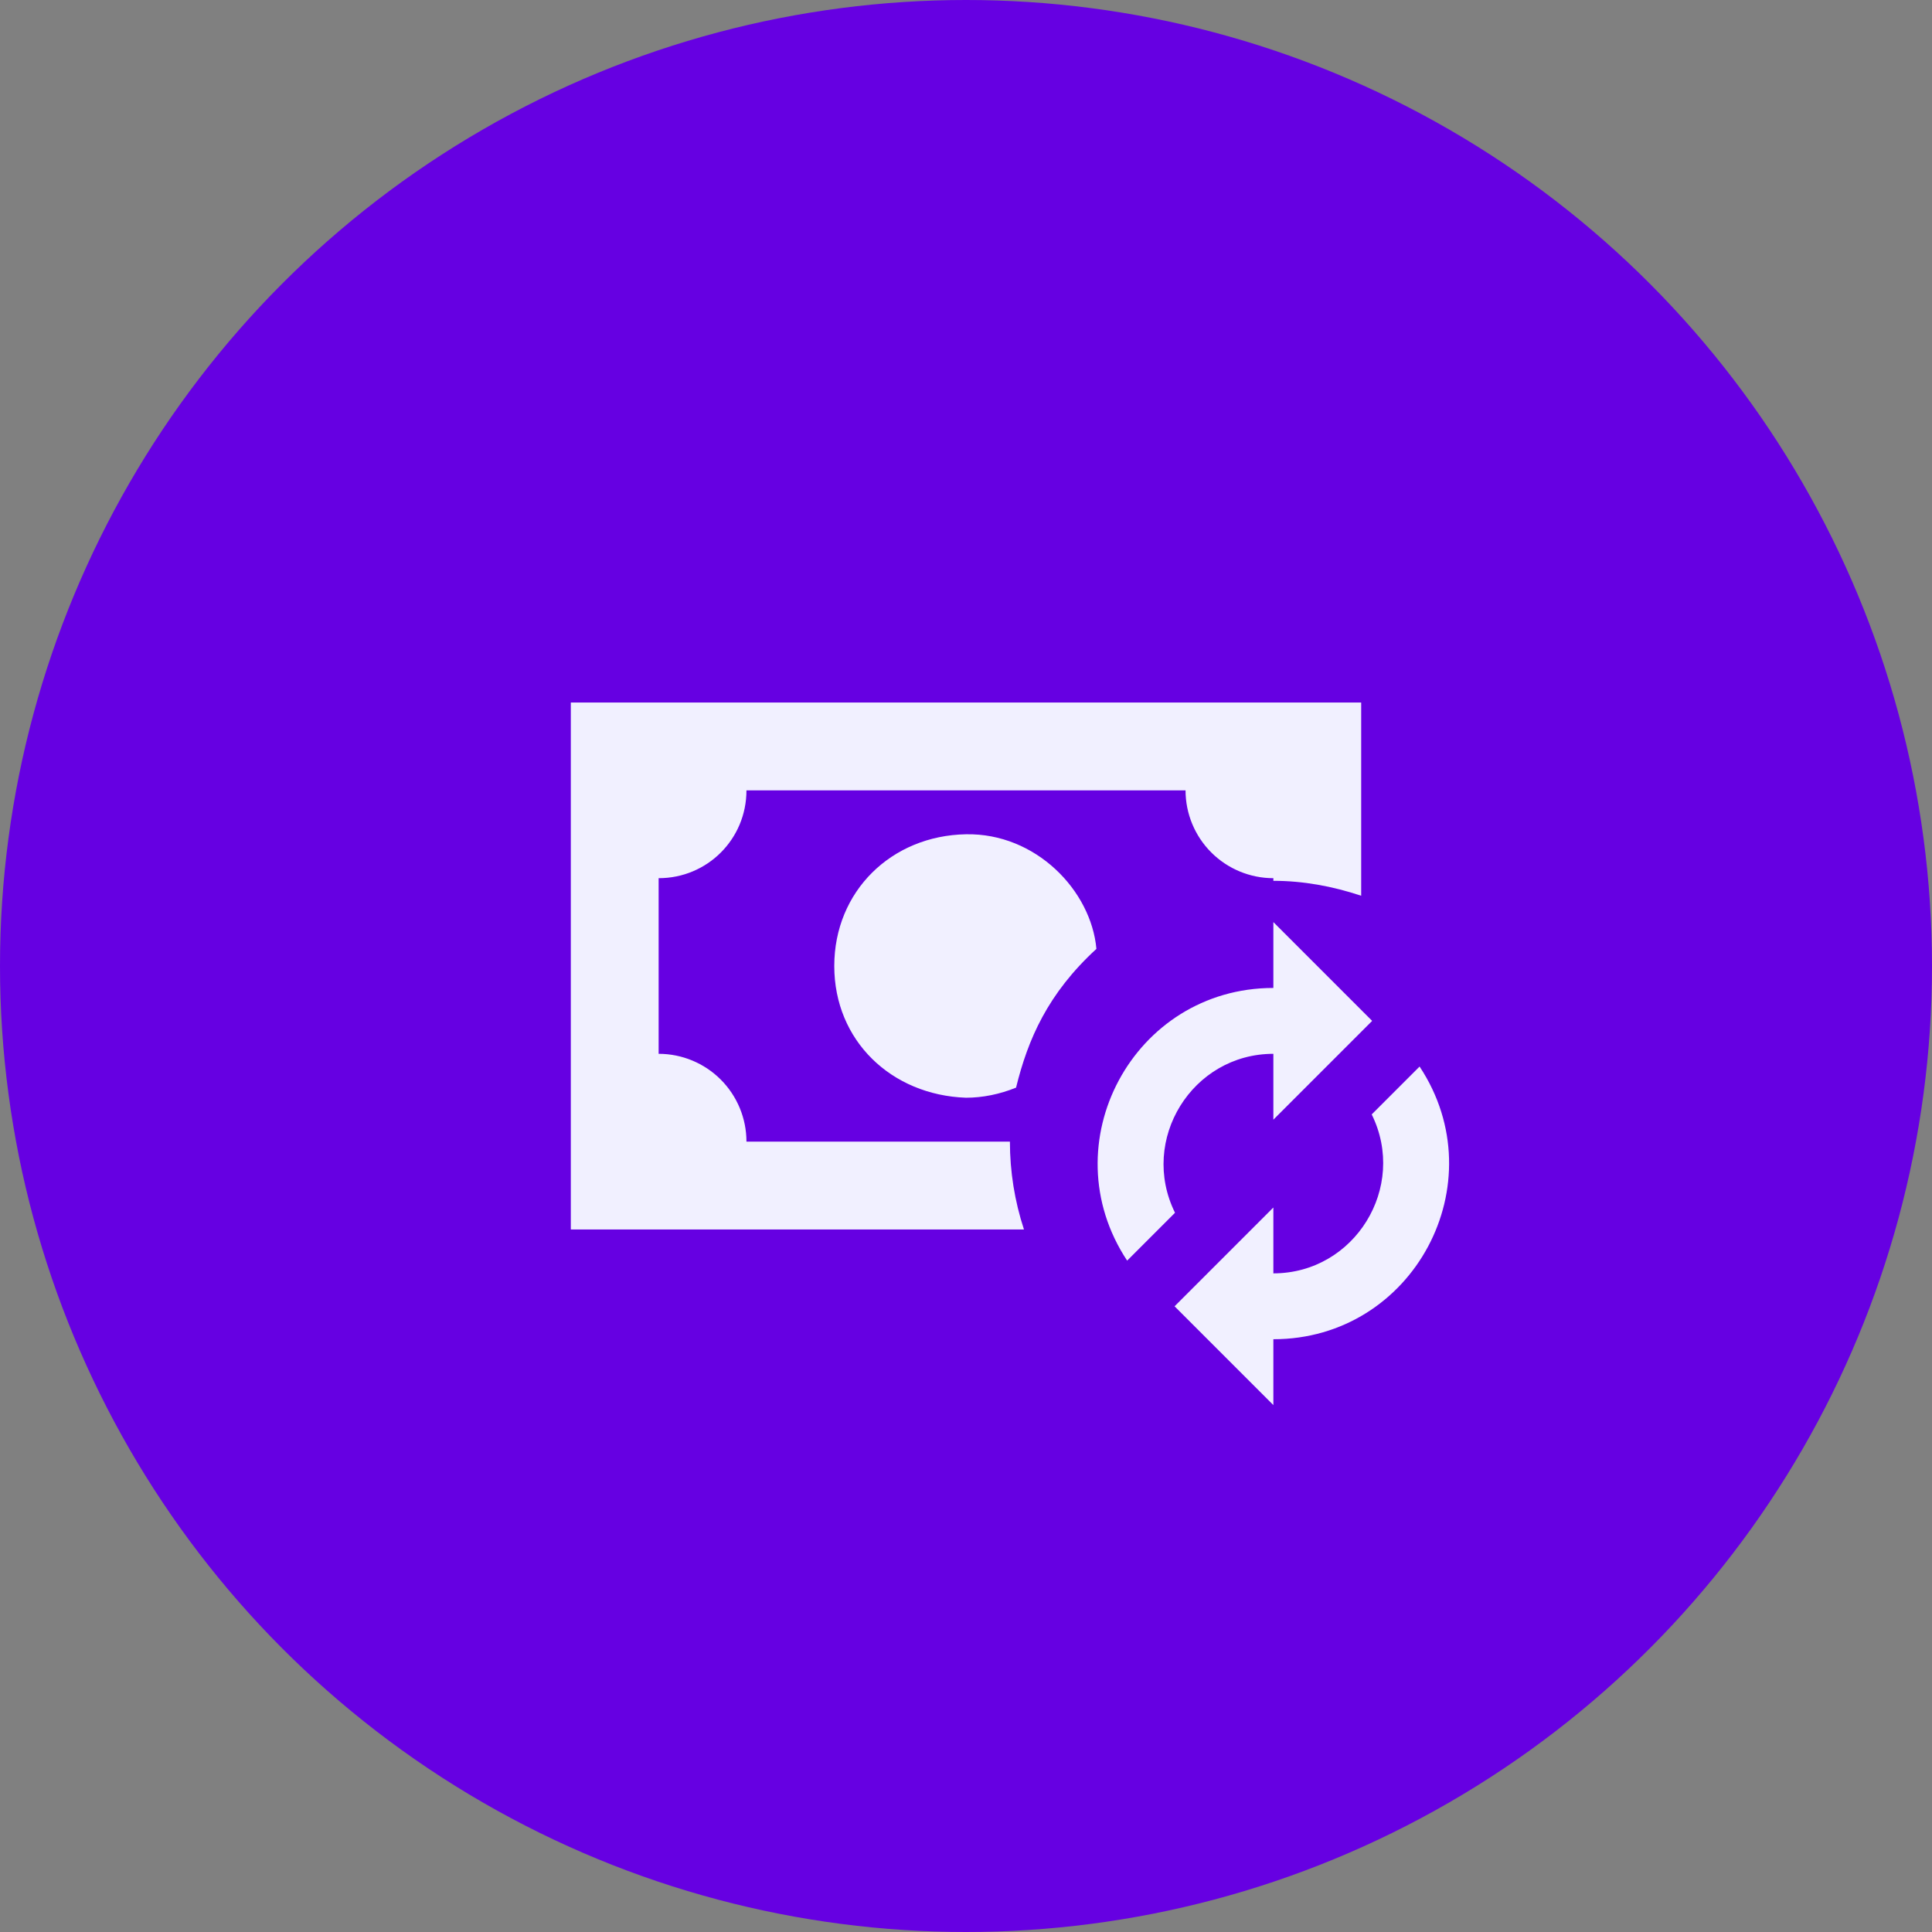
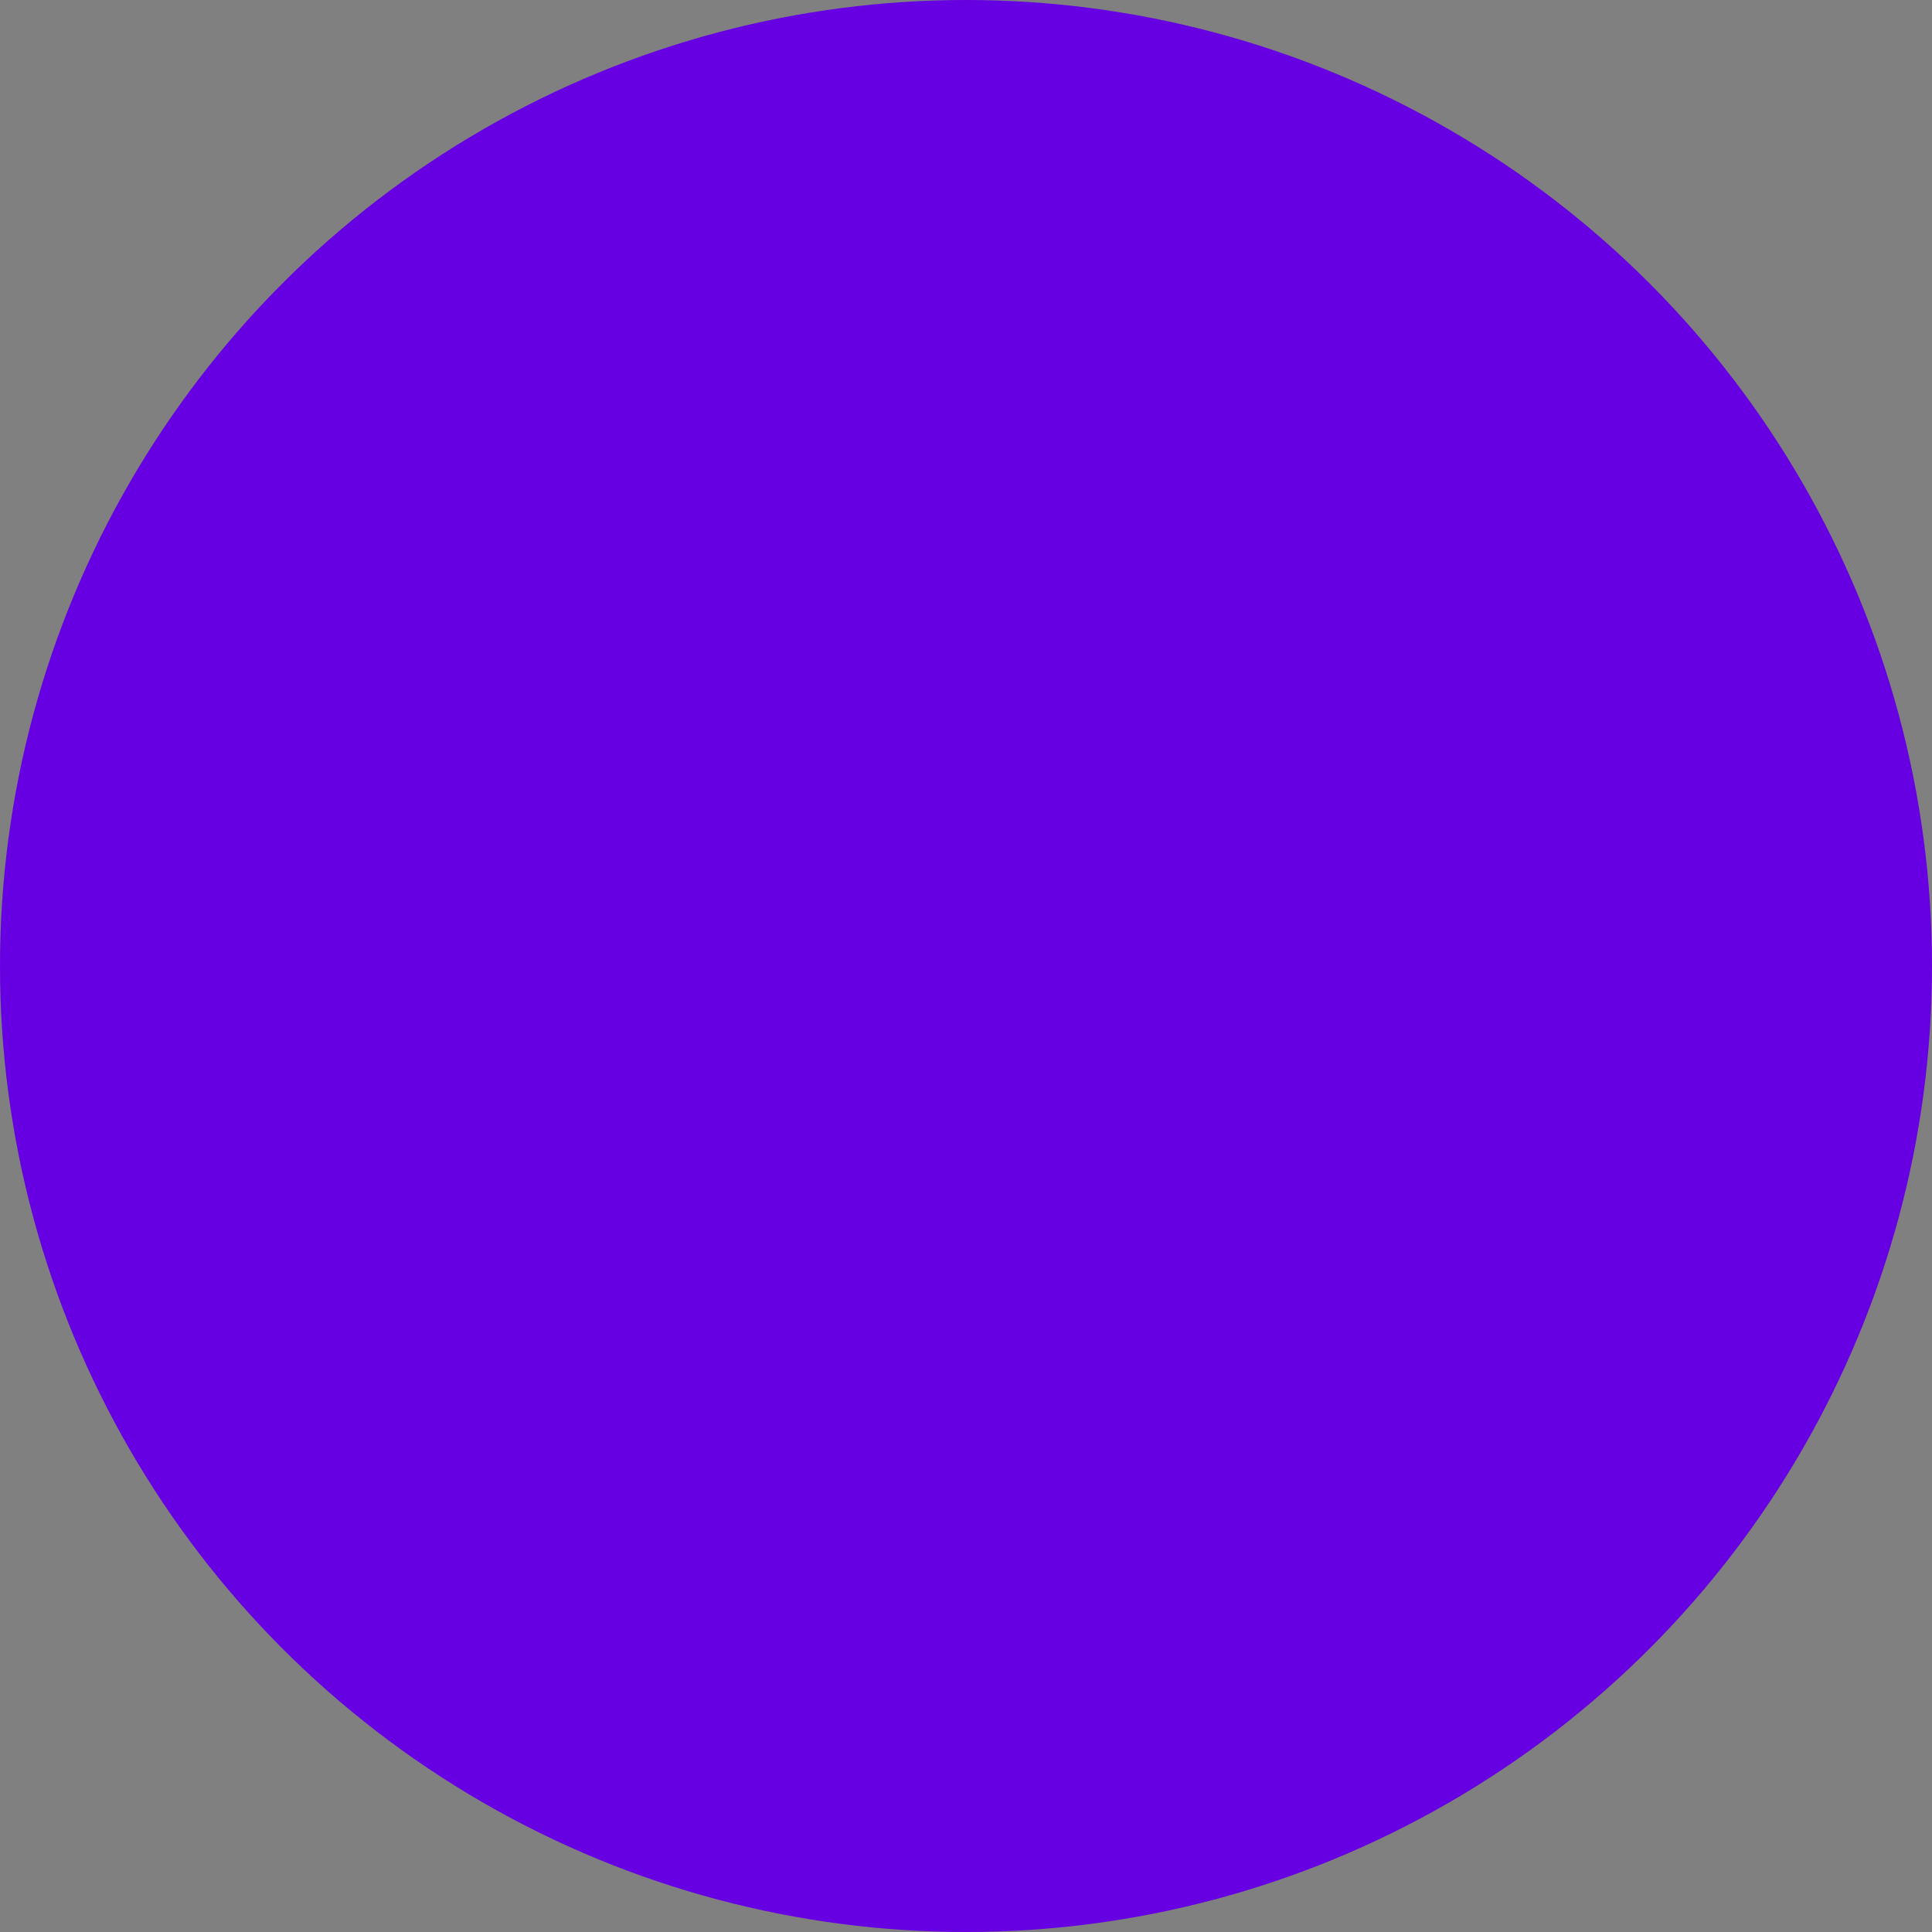
<svg xmlns="http://www.w3.org/2000/svg" width="44" height="44" viewBox="0 0 44 44" fill="none">
  <rect x="0" y="0" width="44" height="44" fill="#808080" stroke="none" />
  <circle cx="22" cy="22" r="22" fill="#6600E2" />
-   <path d="M13 16V28H23.32C23.108 27.355 23 26.679 23 26H17C17 25.47 16.789 24.961 16.414 24.586C16.039 24.211 15.53 24 15 24V20C16.11 20 17 19.11 17 18H27C27 18.53 27.211 19.039 27.586 19.414C27.961 19.789 28.47 20 29 20V20.06C29.67 20.06 30.34 20.18 31 20.4V16H13ZM22 19C20.3 19.03 19 20.3 19 22C19 23.7 20.3 24.94 22 25C22.38 25 22.77 24.92 23.14 24.77C23.41 23.67 23.86 22.63 24.97 21.61C24.85 20.28 23.59 18.97 22 19ZM29 21L31.25 23.25L29 25.5V24C27.15 24 25.94 25.96 26.76 27.62L25.67 28.71C23.91 26.05 25.81 22.5 29 22.5V21ZM29 32L26.75 29.75L29 27.5V29C30.85 29 32.06 27.04 31.24 25.38L32.33 24.29C34.09 26.95 32.19 30.5 29 30.5V32Z" fill="#F1F0FF" />
</svg>